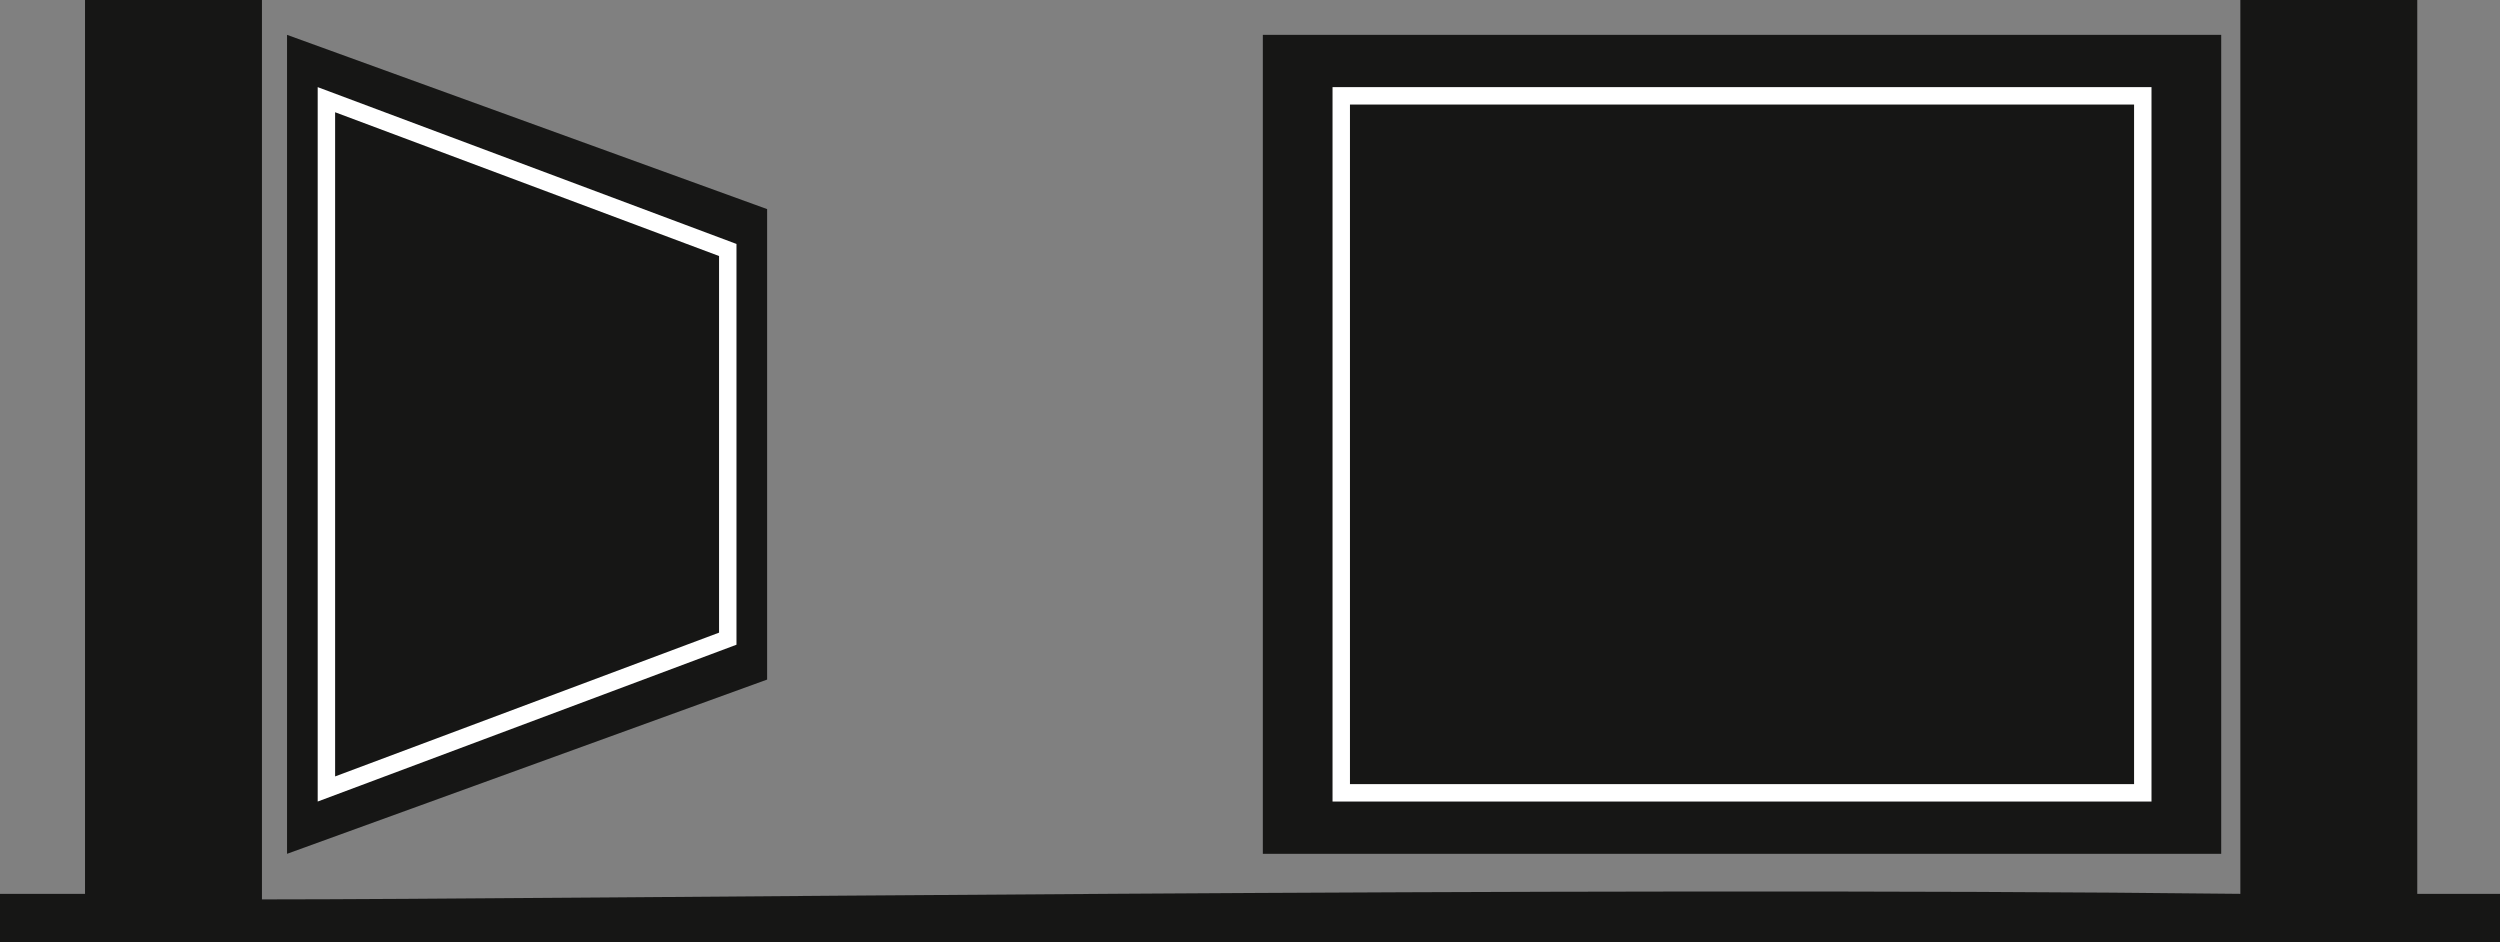
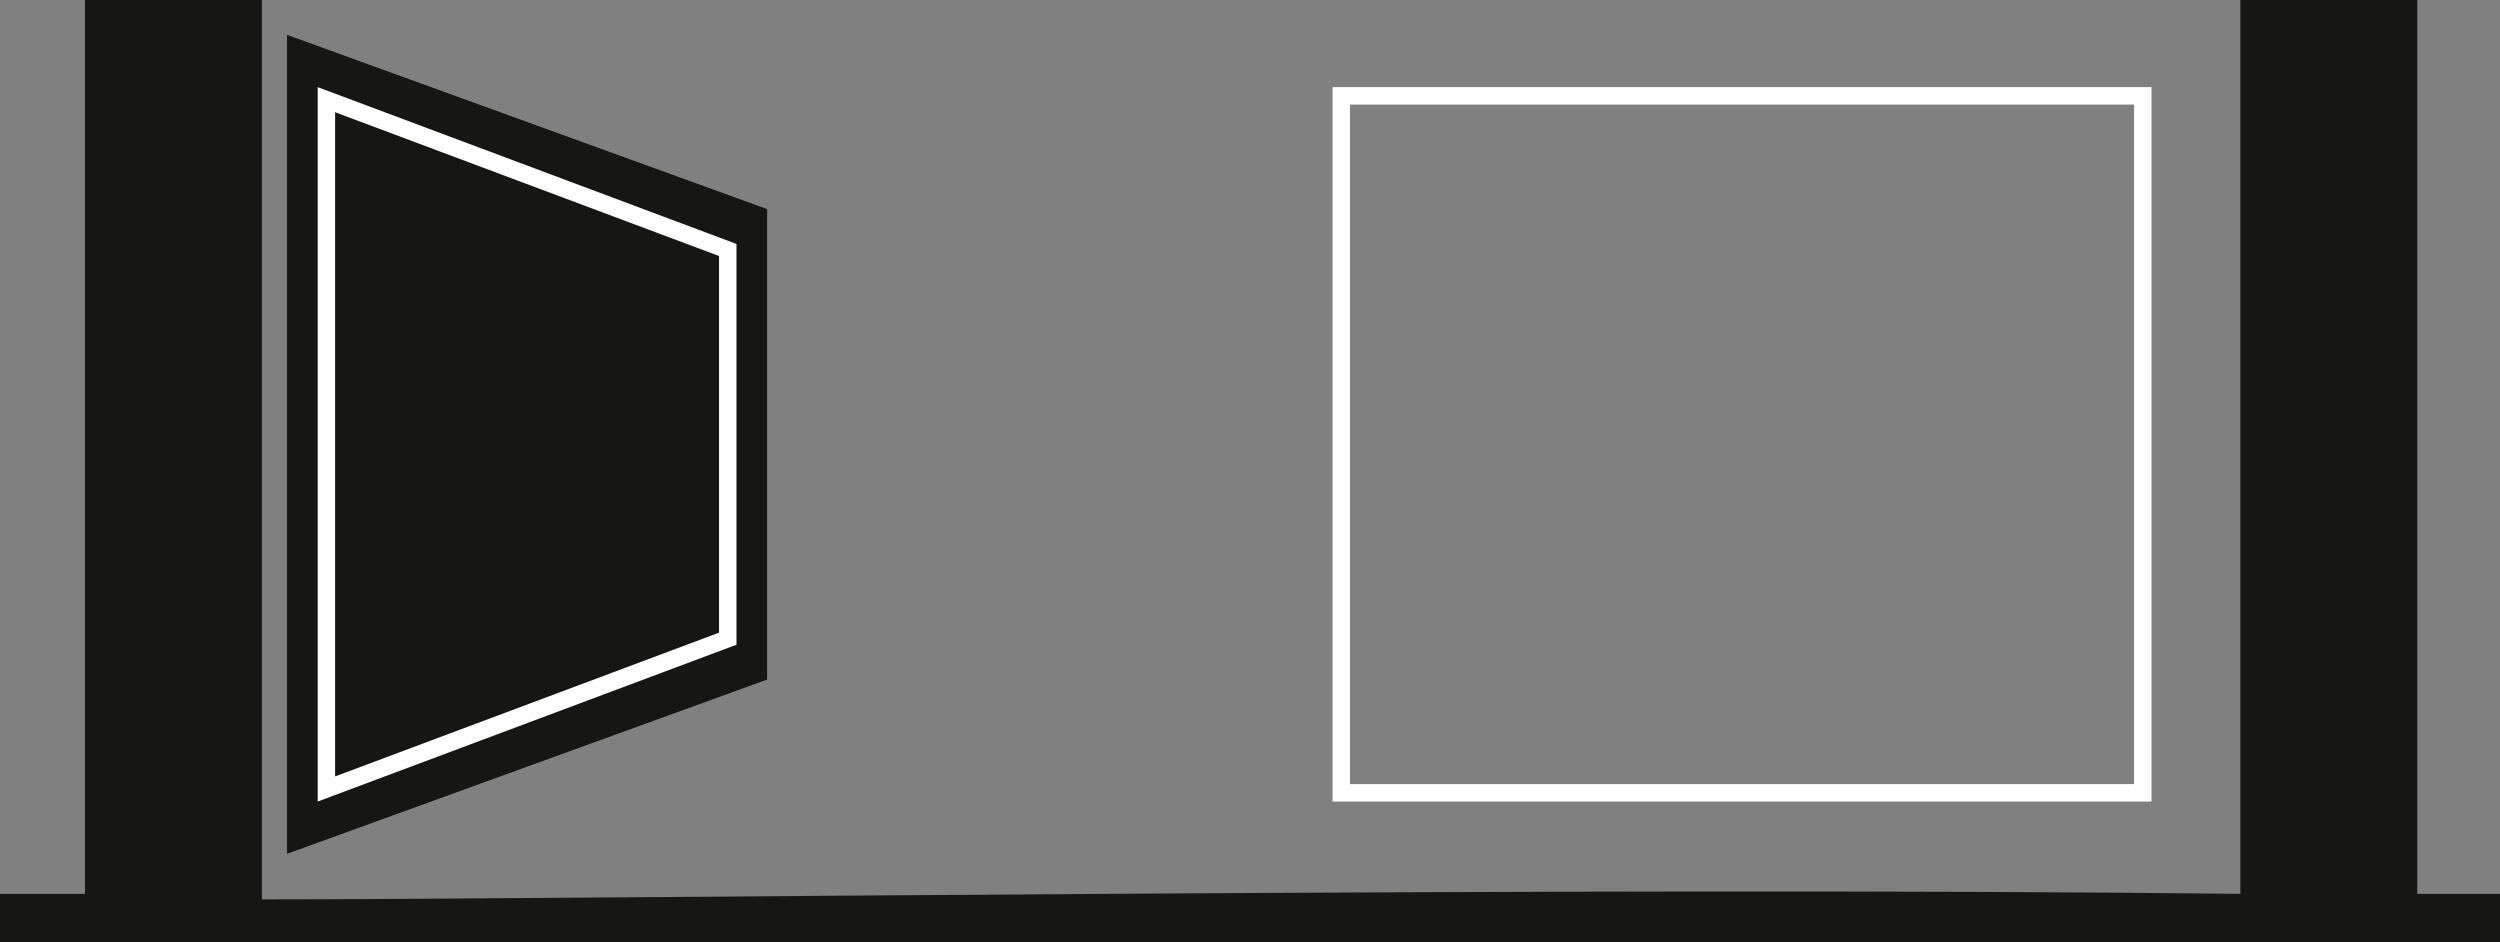
<svg xmlns="http://www.w3.org/2000/svg" width="143.473" height="54.066" viewBox="0 0 143.473 54.066">
  <rect x="0" y="0" width="143.473" height="54.066" fill="#808080" stroke="none" />
  <g id="Groupe_409" data-name="Groupe 409" transform="translate(0)">
    <path id="Tracé_116" data-name="Tracé 116" d="M4.879,51.3V0H15.033V51.616c17.3,0,75.535-.754,113.539-.319V0h10.153V51.3h4.748v2.769H0V51.3Z" transform="translate(0)" fill="#161615" />
-     <rect id="Rectangle_196" data-name="Rectangle 196" width="55" height="47" transform="translate(72.473 2)" fill="#161615" />
    <path id="Tracé_140" data-name="Tracé 140" d="M27.551,10,0,0V47L27.551,37Z" transform="translate(16.473 2)" fill="#161615" />
    <g id="Rectangle_197" data-name="Rectangle 197" transform="translate(76.473 5)" fill="#161615" stroke="#fff" stroke-width="1">
-       <rect width="47" height="41" stroke="none" />
      <rect x="0.5" y="0.5" width="46" height="40" fill="none" />
    </g>
    <g id="Tracé_141" data-name="Tracé 141" transform="translate(18.232 5)" fill="#161615">
      <path d="M 0.5 40.279 L 0.5 0.721 L 23.534 9.347 L 23.534 31.653 L 0.5 40.279 Z" stroke="none" />
      <path d="M 1 1.442 L 1 39.558 L 23.034 31.307 L 23.034 9.693 L 1 1.442 M 0 -3.814697265625e-06 L 24.034 9 L 24.034 32 L 0 41 L 0 -3.814697265625e-06 Z" stroke="none" fill="#fff" />
    </g>
  </g>
</svg>